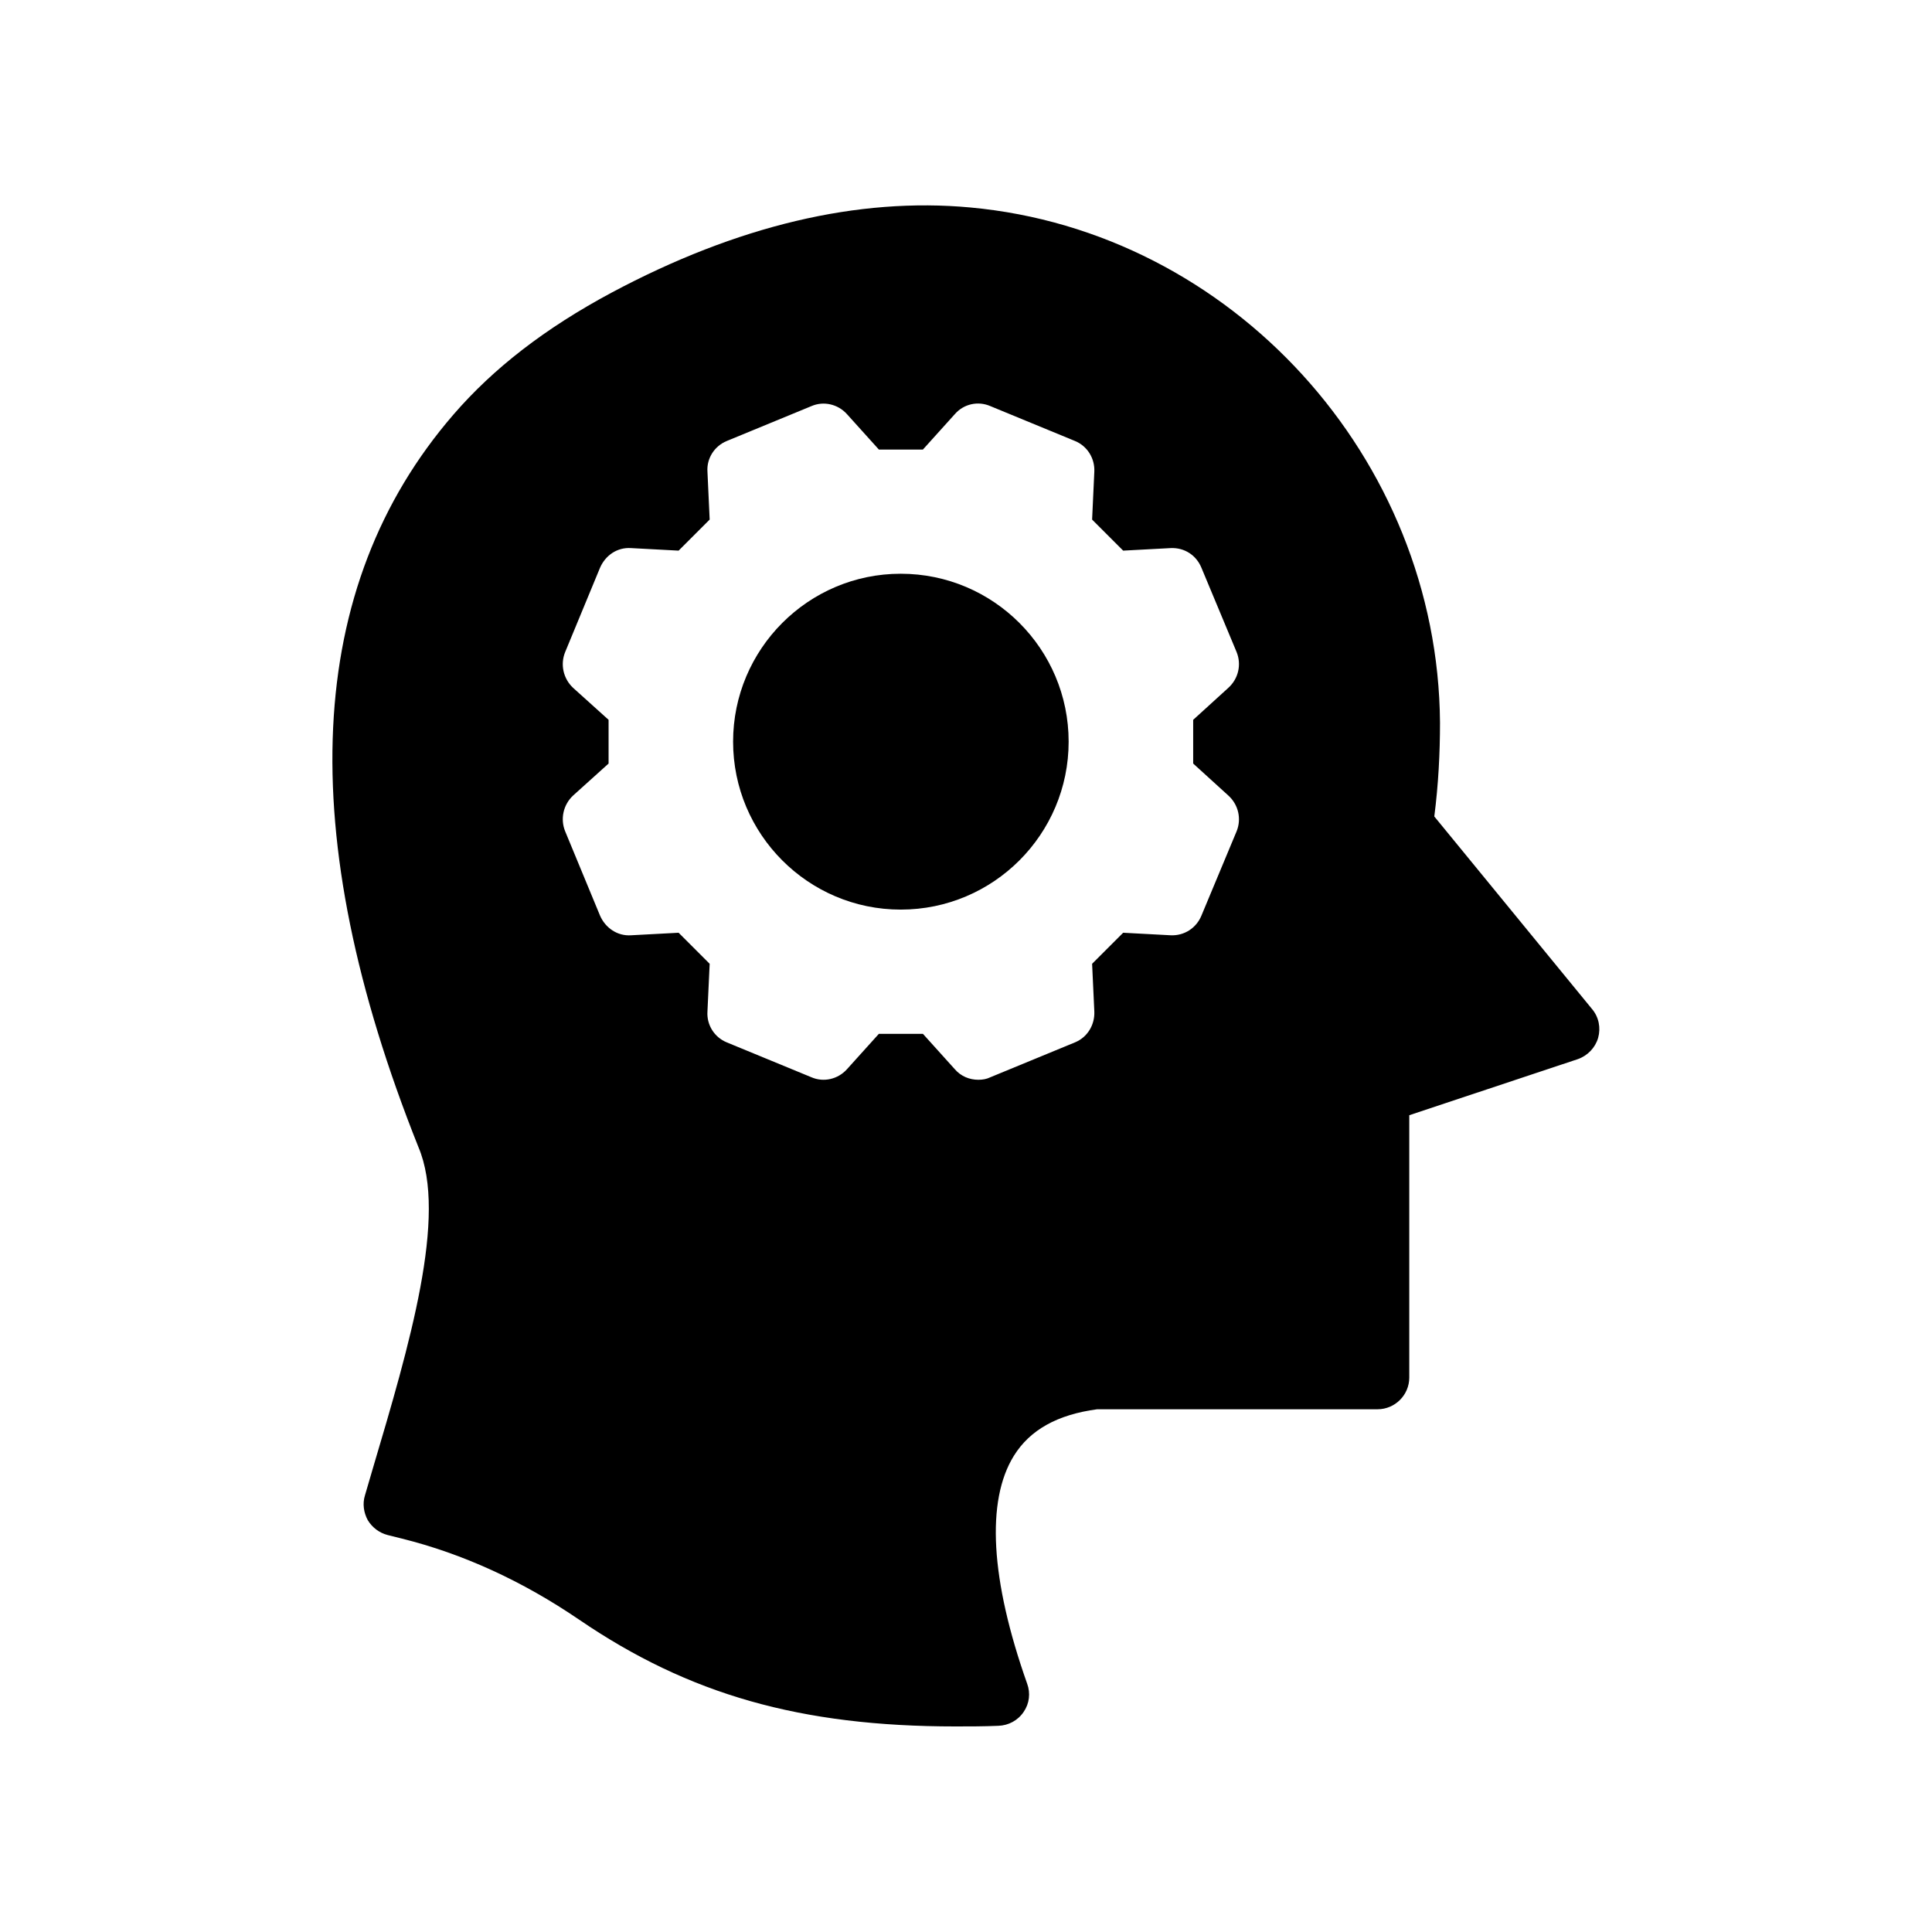
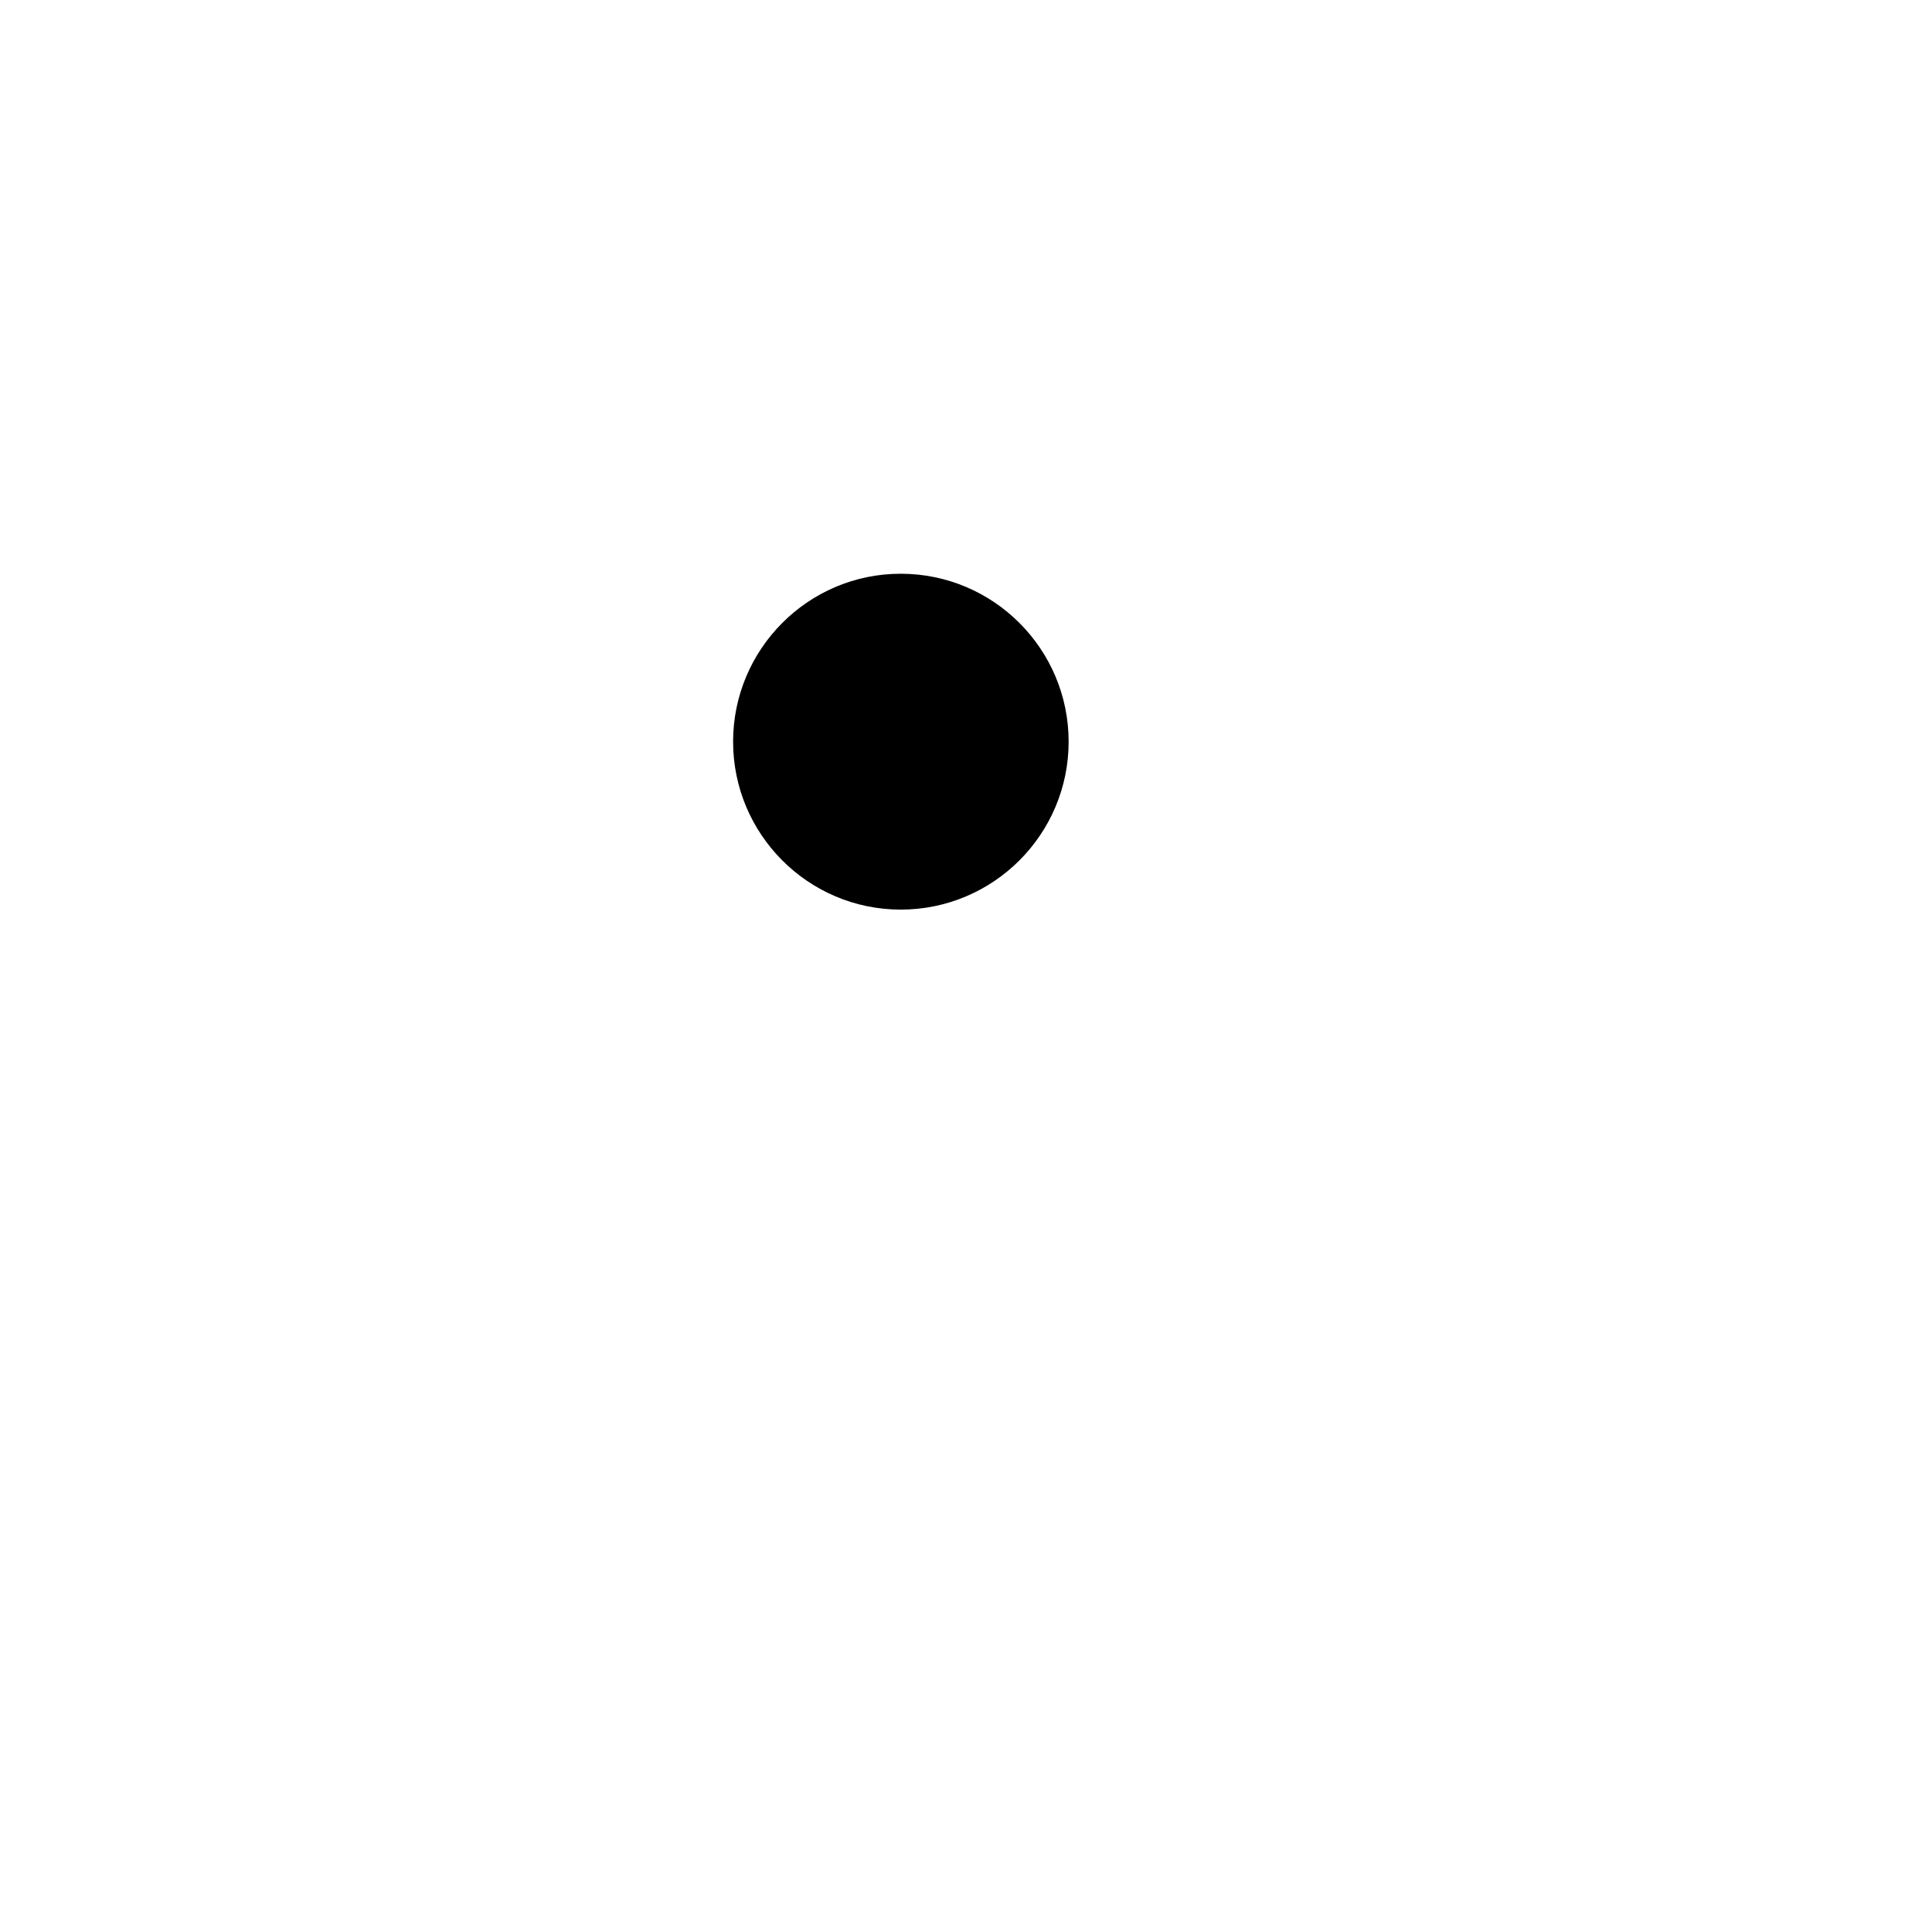
<svg xmlns="http://www.w3.org/2000/svg" fill="#000000" width="800px" height="800px" version="1.1" viewBox="144 144 512 512">
  <g>
-     <path d="m565.92 411.42-41.816-51.051c1.09-8.48 1.512-16.793 1.512-24.855-0.504-70.113-55.168-130.15-124.44-136.53-29.809-2.769-61.801 4.785-95.137 22.586-17.551 9.406-31.234 19.984-41.898 32.328-39.383 45.594-42.488 110.84-9.238 194.13 7.727 18.223-2.352 52.312-12.176 85.395l-2.016 6.887c-0.672 2.184-0.336 4.535 0.754 6.551 1.176 1.93 3.023 3.359 5.289 3.945l3.695 0.922c16.207 4.031 31.992 11.25 47.023 21.496 29.059 19.82 58.613 28.301 99.758 28.301 3.695 0 7.473 0 11.336-0.168 2.688-0.082 5.207-1.426 6.719-3.695 1.512-2.184 1.848-4.953 0.922-7.473-9.742-27.543-10.914-48.449-3.527-60.375 4.281-6.887 11.504-10.914 22.082-12.344h74.312c4.617 0 8.398-3.777 8.398-8.398v-69.527l44.672-14.863c2.602-0.922 4.617-3.023 5.375-5.625 0.754-2.684 0.168-5.539-1.598-7.637zm-96.395-56.594c2.688 2.434 3.527 6.215 2.184 9.488l-9.32 22.336c-1.344 3.273-4.535 5.375-8.145 5.207l-12.594-0.672-8.23 8.23 0.586 12.594c0.168 3.609-1.848 6.887-5.121 8.23l-22.418 9.238c-1.008 0.504-2.098 0.672-3.191 0.672-2.352 0-4.617-0.922-6.215-2.769l-8.48-9.406h-11.672l-8.48 9.406c-2.352 2.602-6.129 3.527-9.406 2.098l-22.418-9.238c-3.273-1.344-5.375-4.617-5.121-8.23l0.586-12.594-8.23-8.23-12.594 0.672c-3.609 0.25-6.801-1.93-8.23-5.207l-9.238-22.336c-1.344-3.273-0.504-7.055 2.098-9.488l9.406-8.48v-11.586l-9.406-8.48c-2.602-2.434-3.441-6.215-2.098-9.488l9.238-22.336c1.426-3.273 4.535-5.457 8.23-5.207l12.594 0.672 8.23-8.23-0.586-12.68c-0.25-3.527 1.848-6.801 5.121-8.145l22.418-9.238c3.273-1.426 7.055-0.504 9.406 2.098l8.48 9.406h11.672l8.48-9.406c2.352-2.688 6.129-3.527 9.406-2.098l22.418 9.238c3.273 1.344 5.289 4.617 5.121 8.145l-0.586 12.68 8.23 8.23 12.594-0.672c3.695-0.168 6.801 1.93 8.145 5.207l9.32 22.336c1.344 3.273 0.504 7.055-2.184 9.488l-9.32 8.48v11.586z" />
    <path d="m427.2 340.55c0 24.52-19.902 44.504-44.504 44.504-24.52 0-44.418-19.984-44.418-44.504s19.902-44.504 44.418-44.504c24.605 0 44.504 19.984 44.504 44.504z" />
  </g>
</svg>